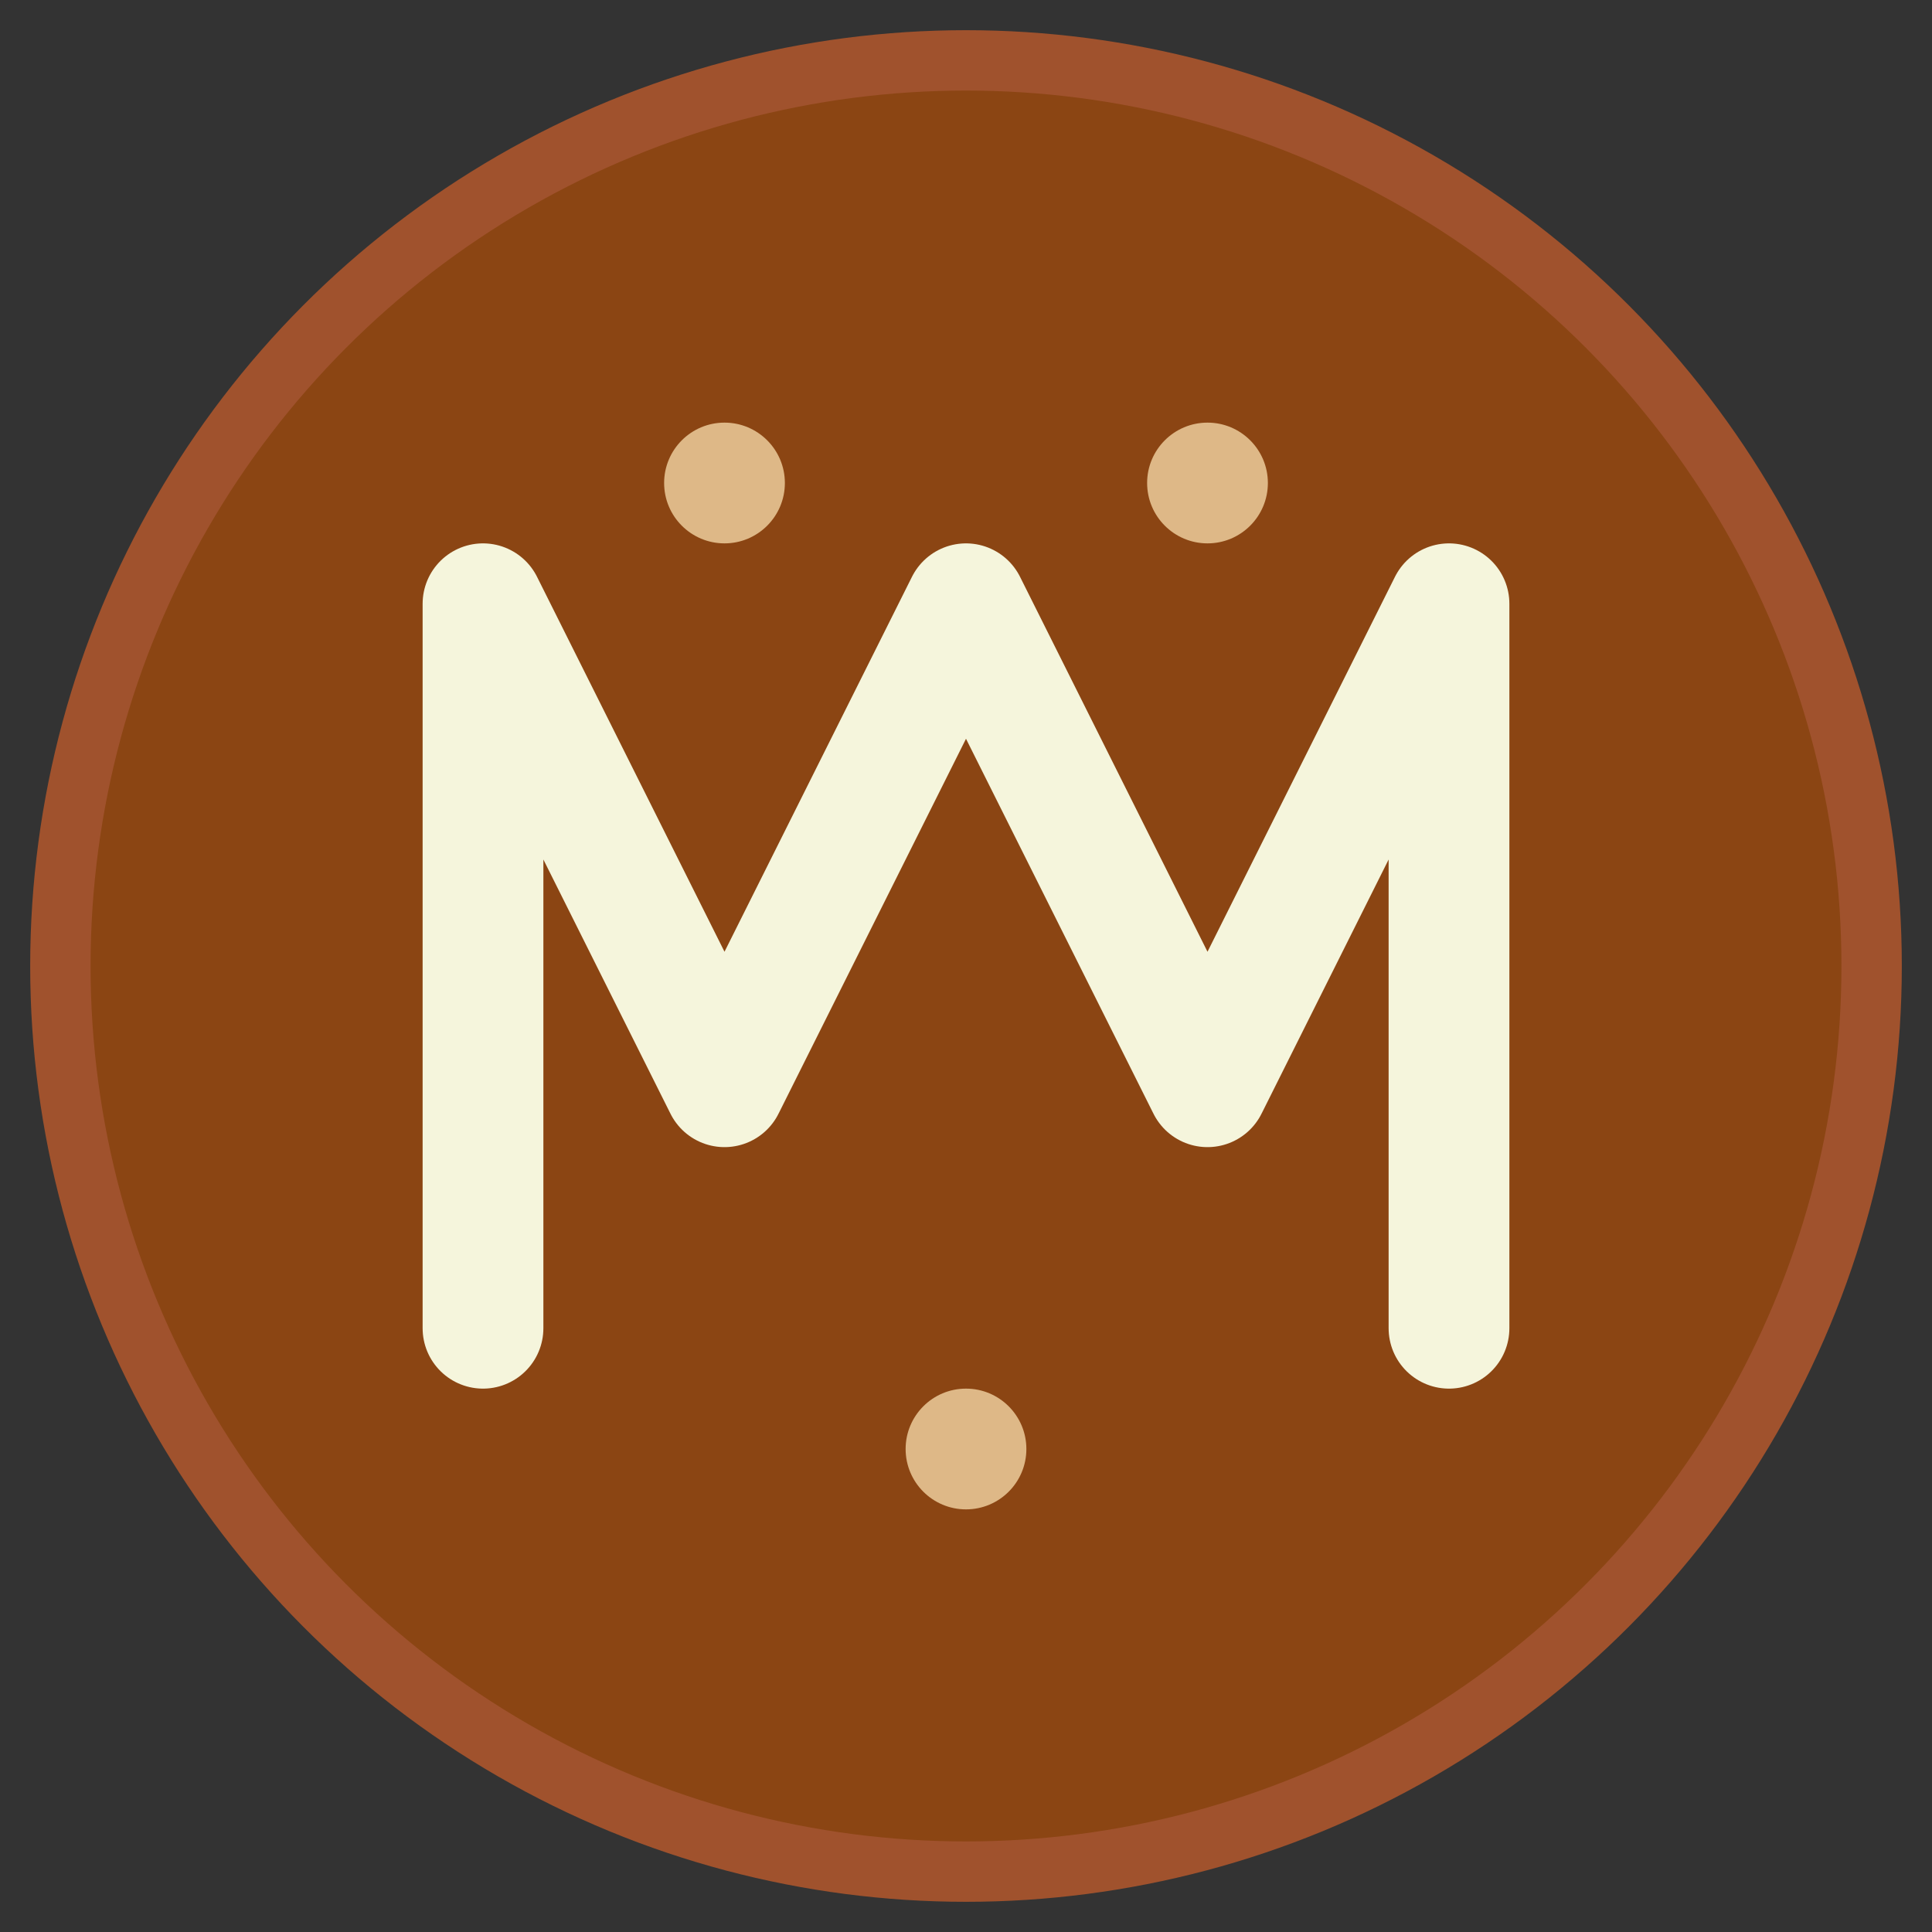
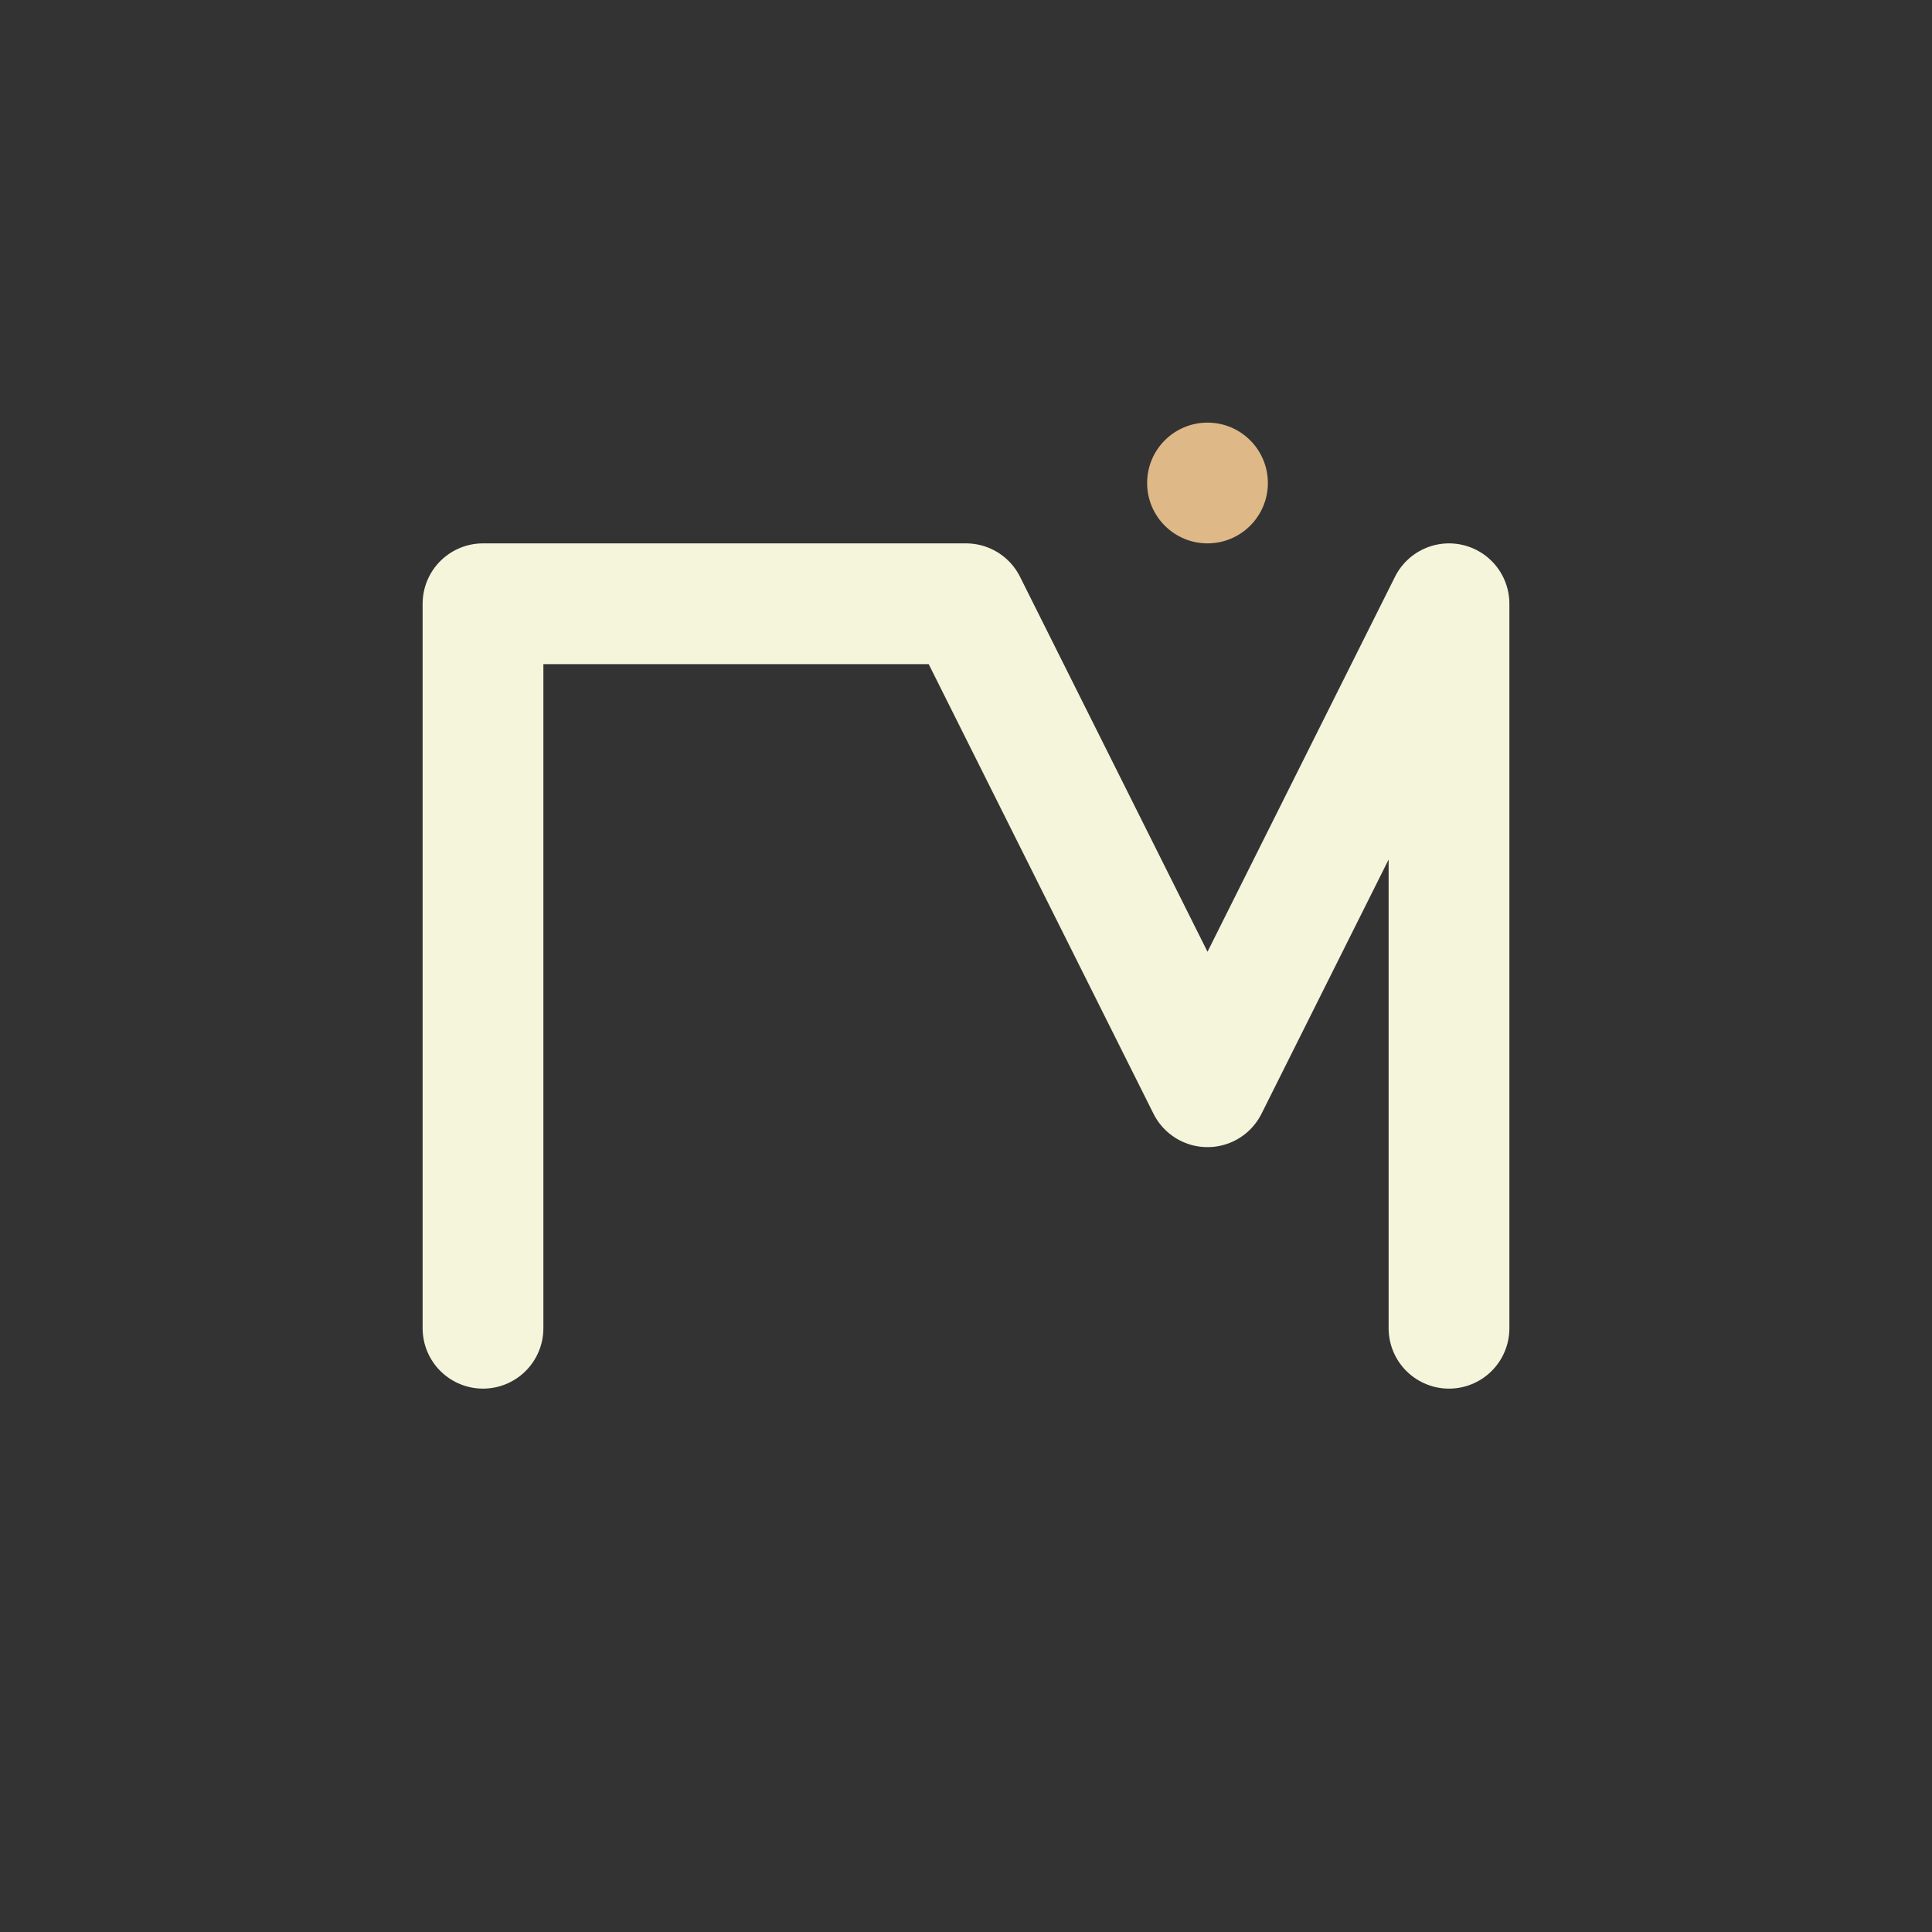
<svg xmlns="http://www.w3.org/2000/svg" viewBox="0 0 32 32" width="32" height="32">
  <rect x="0" y="0" width="32" height="32" fill="#333333" stroke="none" />
-   <circle cx="16" cy="16" r="15" fill="#8B4513" stroke="#A0522D" stroke-width="1" />
-   <path d="M8 22V10L12 18L16 10L20 18L24 10V22" stroke="#F5F5DC" stroke-width="2" stroke-linecap="round" stroke-linejoin="round" fill="none" />
-   <circle cx="12" cy="8" r="1" fill="#DEB887" />
+   <path d="M8 22V10L16 10L20 18L24 10V22" stroke="#F5F5DC" stroke-width="2" stroke-linecap="round" stroke-linejoin="round" fill="none" />
  <circle cx="20" cy="8" r="1" fill="#DEB887" />
-   <circle cx="16" cy="24" r="1" fill="#DEB887" />
</svg>